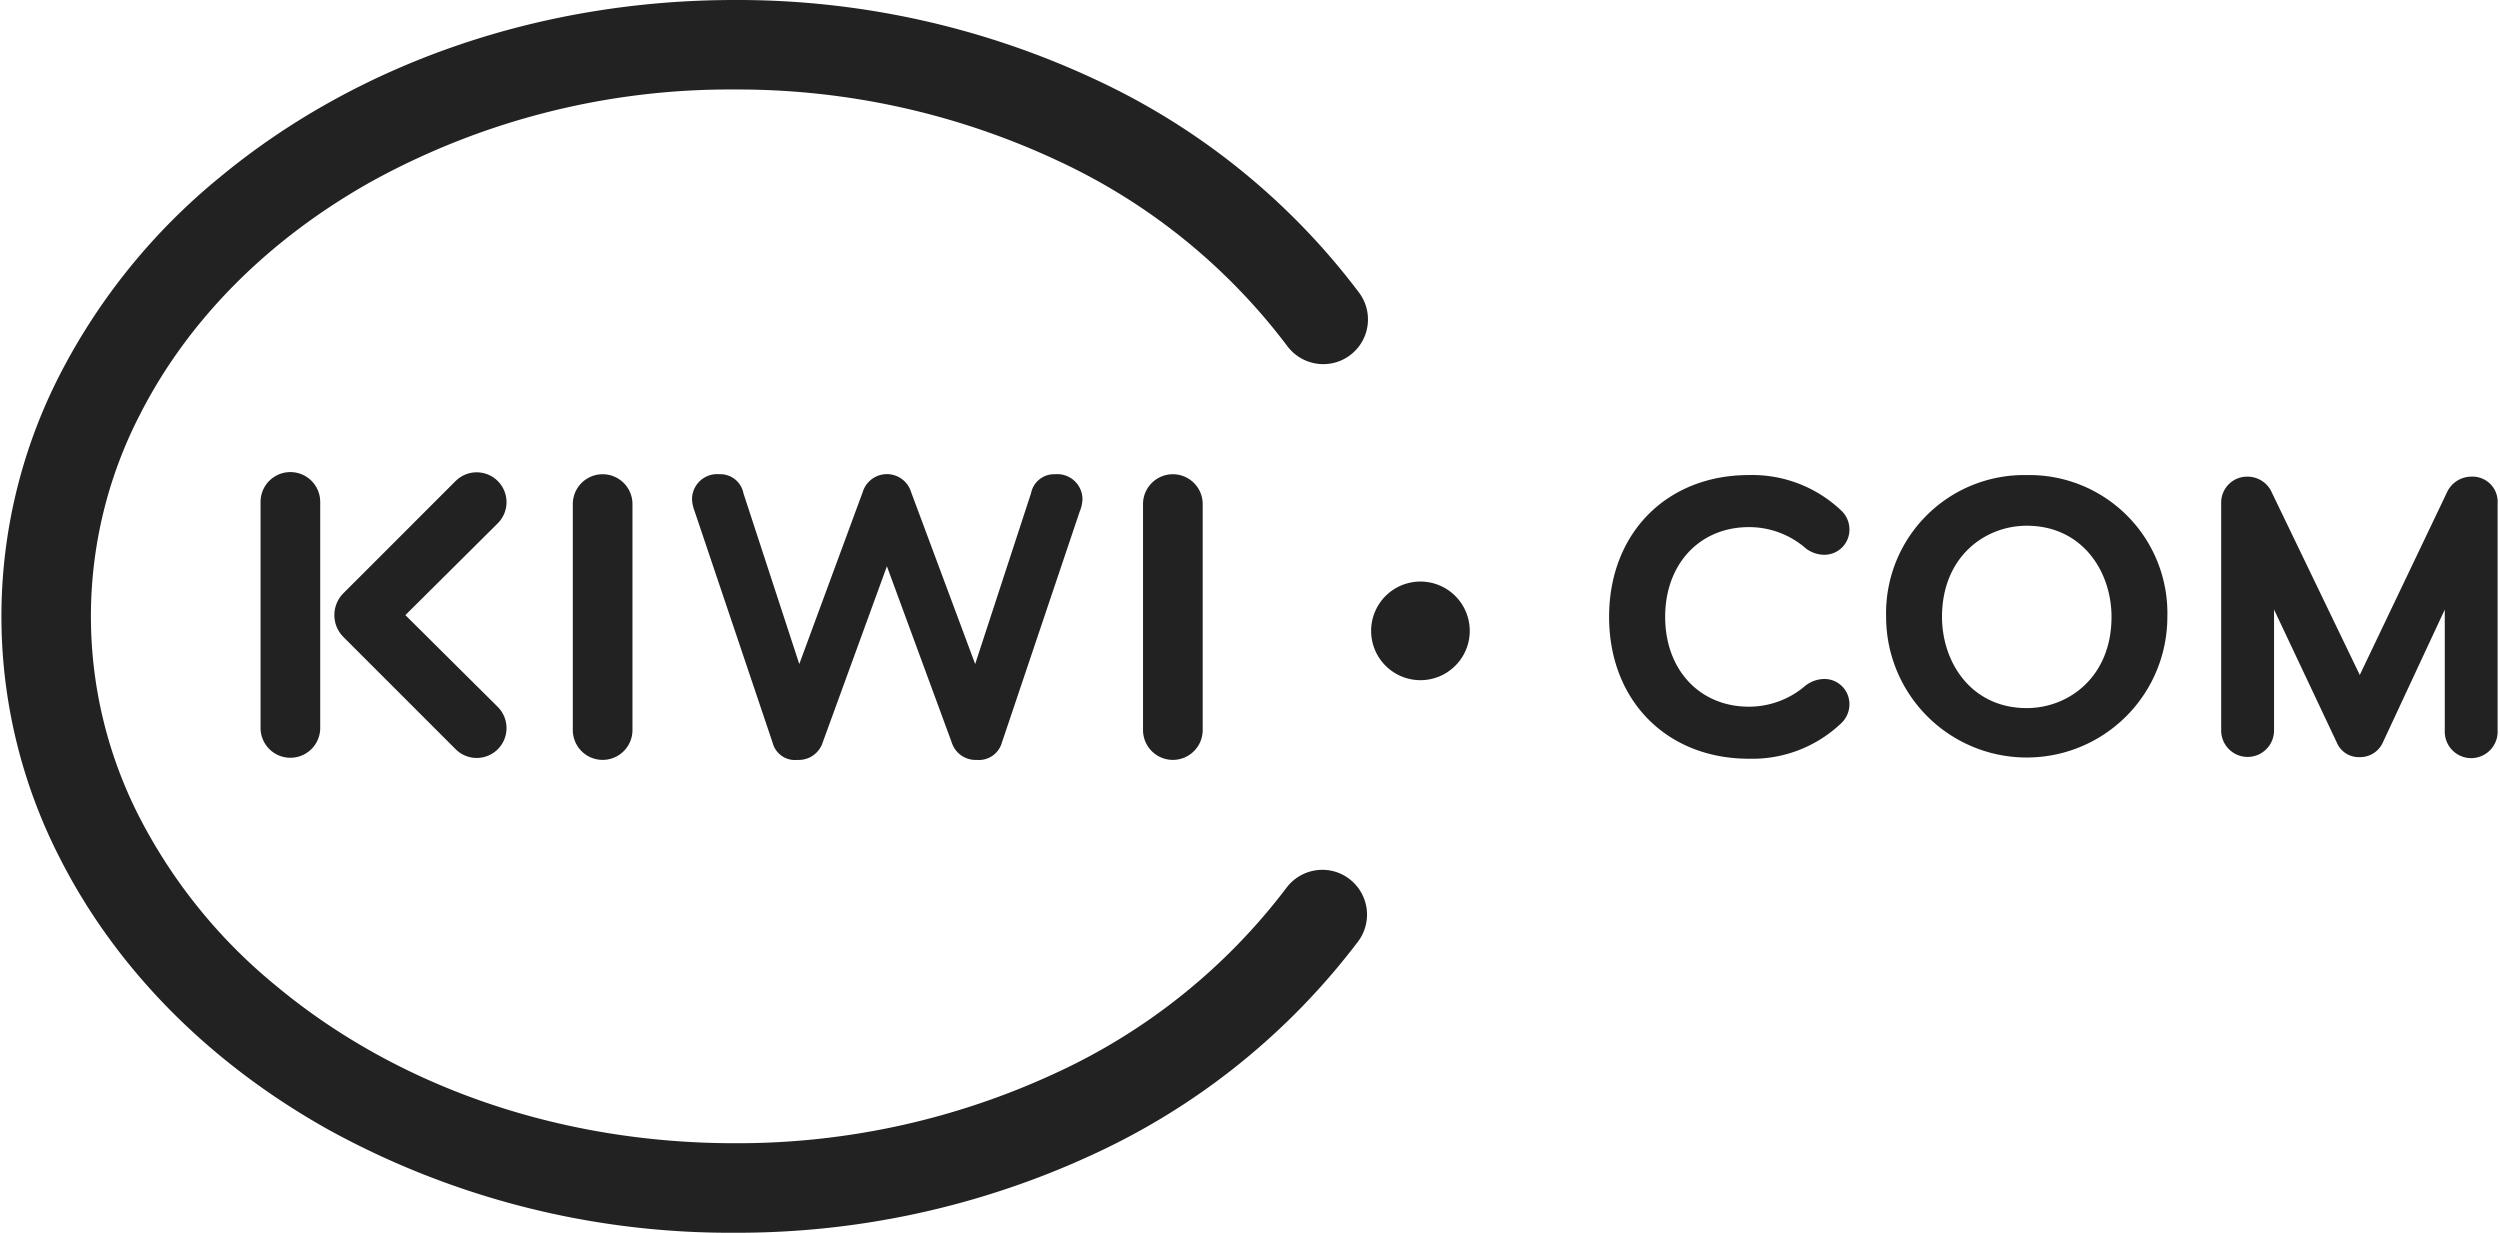
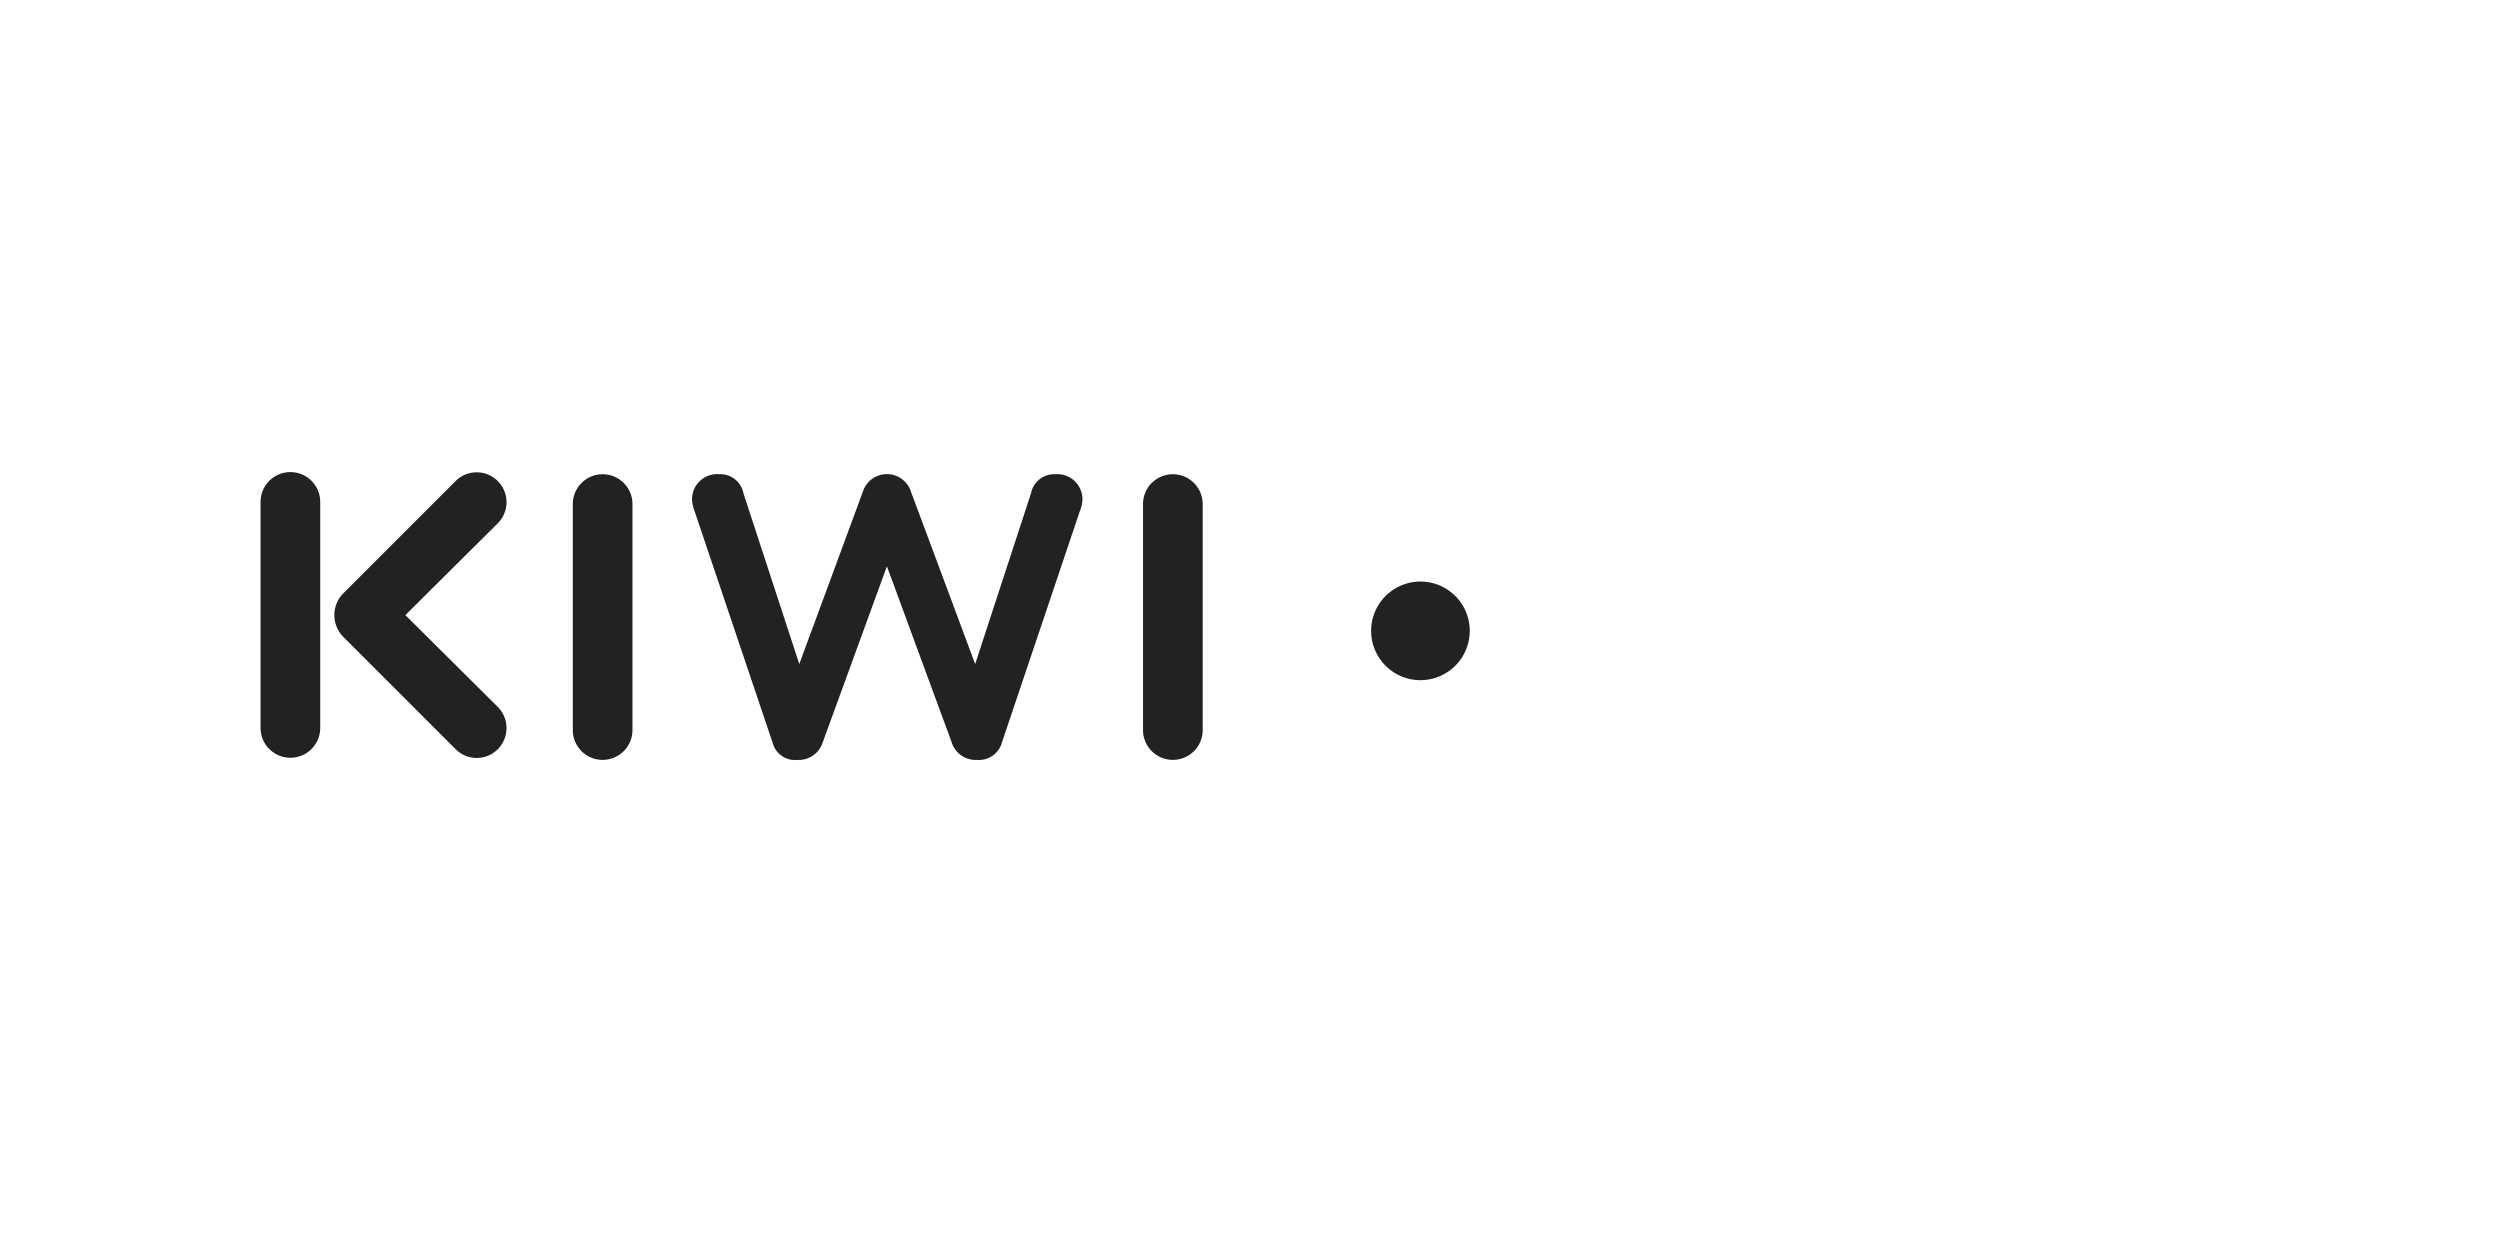
<svg xmlns="http://www.w3.org/2000/svg" width="1014" height="500" fill="none">
-   <path d="M576.13 235.88a20 20 0 1 0 0 40 20 20 0 0 0 0-40M438.02 207.28a15.1 15.1 0 0 0 1.03-4.63 10.2 10.2 0 0 0-11.07-10.3 9.56 9.56 0 0 0-9.8 7.72l-22.65 69.27-26-69.79a10.25 10.25 0 0 0-19.6 0l-25.74 69.78-22.65-69.26a9.55 9.55 0 0 0-9.78-7.73 10.19 10.19 0 0 0-11.07 10.3c.1 1.6.44 3.16 1.02 4.64l31.67 93.98a9.34 9.34 0 0 0 10.05 6.96 10.22 10.22 0 0 0 10.3-7.21l26-71.33 26.25 71.33a10.17 10.17 0 0 0 10.3 7.21 9.65 9.65 0 0 0 10.07-6.97L438 207.26v.02ZM201.9 286.73l-37.48-37.24 37.48-37.25a12.1 12.1 0 0 0-17.12-17.12l-45.6 45.6a12.56 12.56 0 0 0 0 17.53l45.6 45.6a12.08 12.08 0 0 0 20.66-8.56 12.1 12.1 0 0 0-3.54-8.56Zm-72.02 8.52v-91.67a12.1 12.1 0 0 0-24.2 0v91.67a12.1 12.1 0 0 0 24.2 0Zm102.45-90.8v91.66a12.1 12.1 0 1 0 24.2 0v-91.66a12.1 12.1 0 1 0-24.2 0Zm231.28 0v91.66a12.1 12.1 0 0 0 24.2 0v-91.66a12.1 12.1 0 1 0-24.2 0Zm0 0v91.66a12.1 12.1 0 0 0 24.2 0v-91.66a12.1 12.1 0 1 0-24.2 0Zm0 0v91.66a12.1 12.1 0 0 0 24.2 0v-91.66a12.1 12.1 0 1 0-24.2 0Zm0 0v91.66a12.1 12.1 0 0 0 24.2 0v-91.66a12.1 12.1 0 1 0-24.2 0" fill="#222" />
-   <path d="M547.1 356.35a18 18 0 0 0-10.76-3.55 18.23 18.23 0 0 0-14.62 7.38 246.34 246.34 0 0 1-92.91 74.76 306.33 306.33 0 0 1-130.87 28.75c-70.36 0-136.34-22.62-185.8-63.71A215.8 215.8 0 0 1 56.84 332a178.37 178.37 0 0 1 0-164c19.48-38.25 51.94-70.92 93.9-94.42A301.27 301.27 0 0 1 298 36.3 306.18 306.18 0 0 1 429.07 65.2c36.7 17 68.63 42.8 92.99 75.08a18.23 18.23 0 0 0 14.64 7.42 18.14 18.14 0 0 0 14.62-28.89 282.7 282.7 0 0 0-106.63-86.38A342.84 342.84 0 0 0 298.01 0c-78.8 0-153.06 25.62-209.08 72.08a252.03 252.03 0 0 0-64.43 79.44 214.65 214.65 0 0 0 0 196.96c22.77 44.67 60.29 82.57 108.48 109.58A337.76 337.76 0 0 0 298.01 500a342.95 342.95 0 0 0 146.37-32.25 283.1 283.1 0 0 0 106.55-86 18.18 18.18 0 0 0-3.83-25.39M709.36 213.8c8.55-.02 16.81 3.1 23.23 8.75a12.54 12.54 0 0 0 7.22 2.47 10.18 10.18 0 0 0 10.32-10.47 10.5 10.5 0 0 0-3.46-7.6 52.41 52.41 0 0 0-37.3-14.27c-33.4 0-56.72 23.65-56.72 57.53 0 33.87 23.33 57.53 56.72 57.53a52.3 52.3 0 0 0 37.24-14.22 10.59 10.59 0 0 0 2.82-11.67 10.17 10.17 0 0 0-9.61-6.46c-2.68.07-5.27.99-7.4 2.6a35.1 35.1 0 0 1-23.05 8.64c-20 0-33.98-14.98-33.98-36.42s13.97-36.41 33.98-36.41Zm112.68 73.4c-22.56 0-34.36-18.61-34.36-36.99 0-24.27 17.29-36.97 34.36-36.97 22.58 0 34.39 18.6 34.39 36.97 0 24.28-17.3 36.99-34.39 36.99Zm0-94.51a56.01 56.01 0 0 0-57.03 57.52 57.03 57.03 0 1 0 114.07 0 56.01 56.01 0 0 0-57.04-57.52Zm180.18.64a10.93 10.93 0 0 0-9.85 6.63l-35.25 73.82-.3-.65-35.34-73.31a10.75 10.75 0 0 0-9.94-6.49 10.51 10.51 0 0 0-10.63 10.64v92.32a10.72 10.72 0 1 0 21.44 0v-49.05l25.44 53.91a9.65 9.65 0 0 0 9.34 5.94 10.07 10.07 0 0 0 9.37-5.99l25.1-53.85v49.2a10.72 10.72 0 1 0 21.43 0v-92.31a10.18 10.18 0 0 0-10.81-10.8" fill="#222" />
+   <path d="M576.13 235.88a20 20 0 1 0 0 40 20 20 0 0 0 0-40M438.02 207.28a15.1 15.1 0 0 0 1.03-4.63 10.2 10.2 0 0 0-11.07-10.3 9.56 9.56 0 0 0-9.8 7.72l-22.65 69.27-26-69.79a10.25 10.25 0 0 0-19.6 0l-25.74 69.78-22.65-69.26a9.55 9.55 0 0 0-9.78-7.73 10.19 10.19 0 0 0-11.07 10.3c.1 1.6.44 3.16 1.02 4.64l31.67 93.98a9.34 9.34 0 0 0 10.05 6.96 10.22 10.22 0 0 0 10.3-7.21l26-71.33 26.25 71.33a10.17 10.17 0 0 0 10.3 7.21 9.65 9.65 0 0 0 10.07-6.97L438 207.26v.02ZM201.9 286.73l-37.48-37.24 37.48-37.25a12.1 12.1 0 0 0-17.12-17.12l-45.6 45.6a12.56 12.56 0 0 0 0 17.53l45.6 45.6a12.08 12.08 0 0 0 20.66-8.56 12.1 12.1 0 0 0-3.54-8.56Zm-72.02 8.52v-91.67a12.1 12.1 0 0 0-24.2 0v91.67a12.1 12.1 0 0 0 24.2 0Zm102.45-90.8v91.66a12.1 12.1 0 1 0 24.2 0v-91.66a12.1 12.1 0 1 0-24.2 0Zm231.28 0v91.66a12.1 12.1 0 0 0 24.2 0v-91.66a12.1 12.1 0 1 0-24.2 0Zm0 0v91.66a12.1 12.1 0 0 0 24.2 0v-91.66a12.1 12.1 0 1 0-24.2 0Zm0 0v91.66a12.1 12.1 0 0 0 24.2 0v-91.66Zm0 0v91.66a12.1 12.1 0 0 0 24.2 0v-91.66a12.1 12.1 0 1 0-24.2 0" fill="#222" />
</svg>